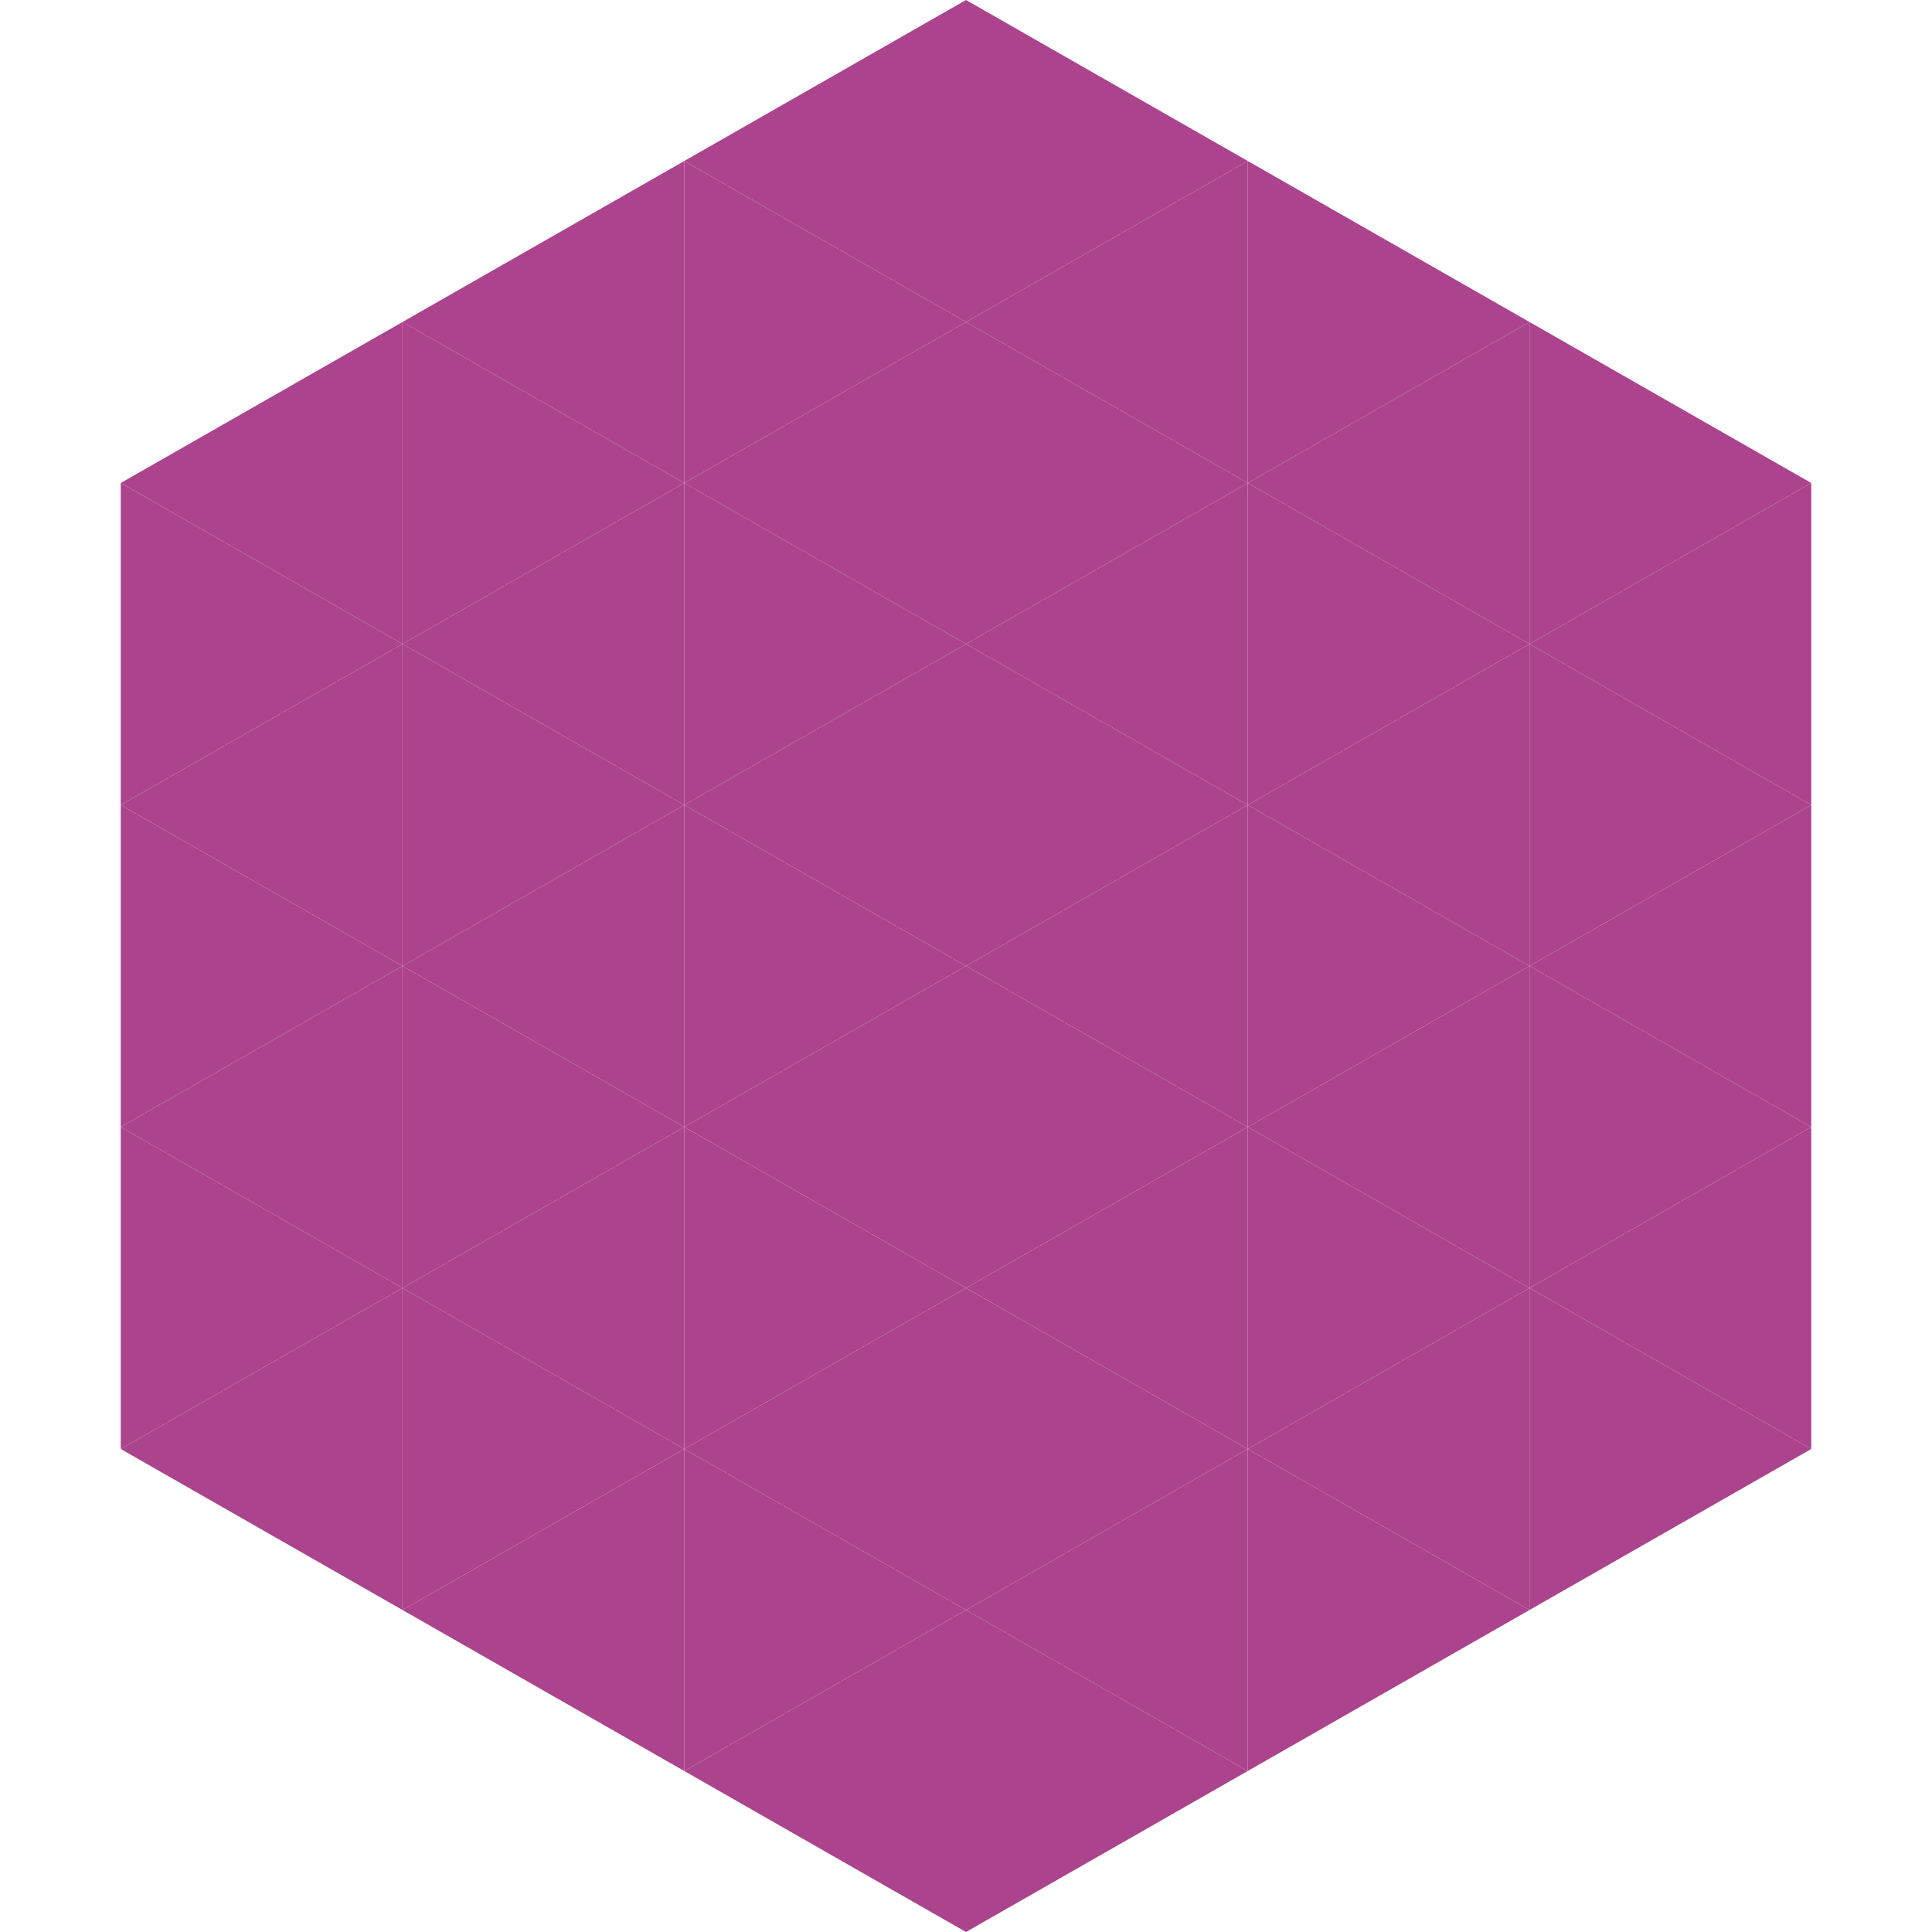
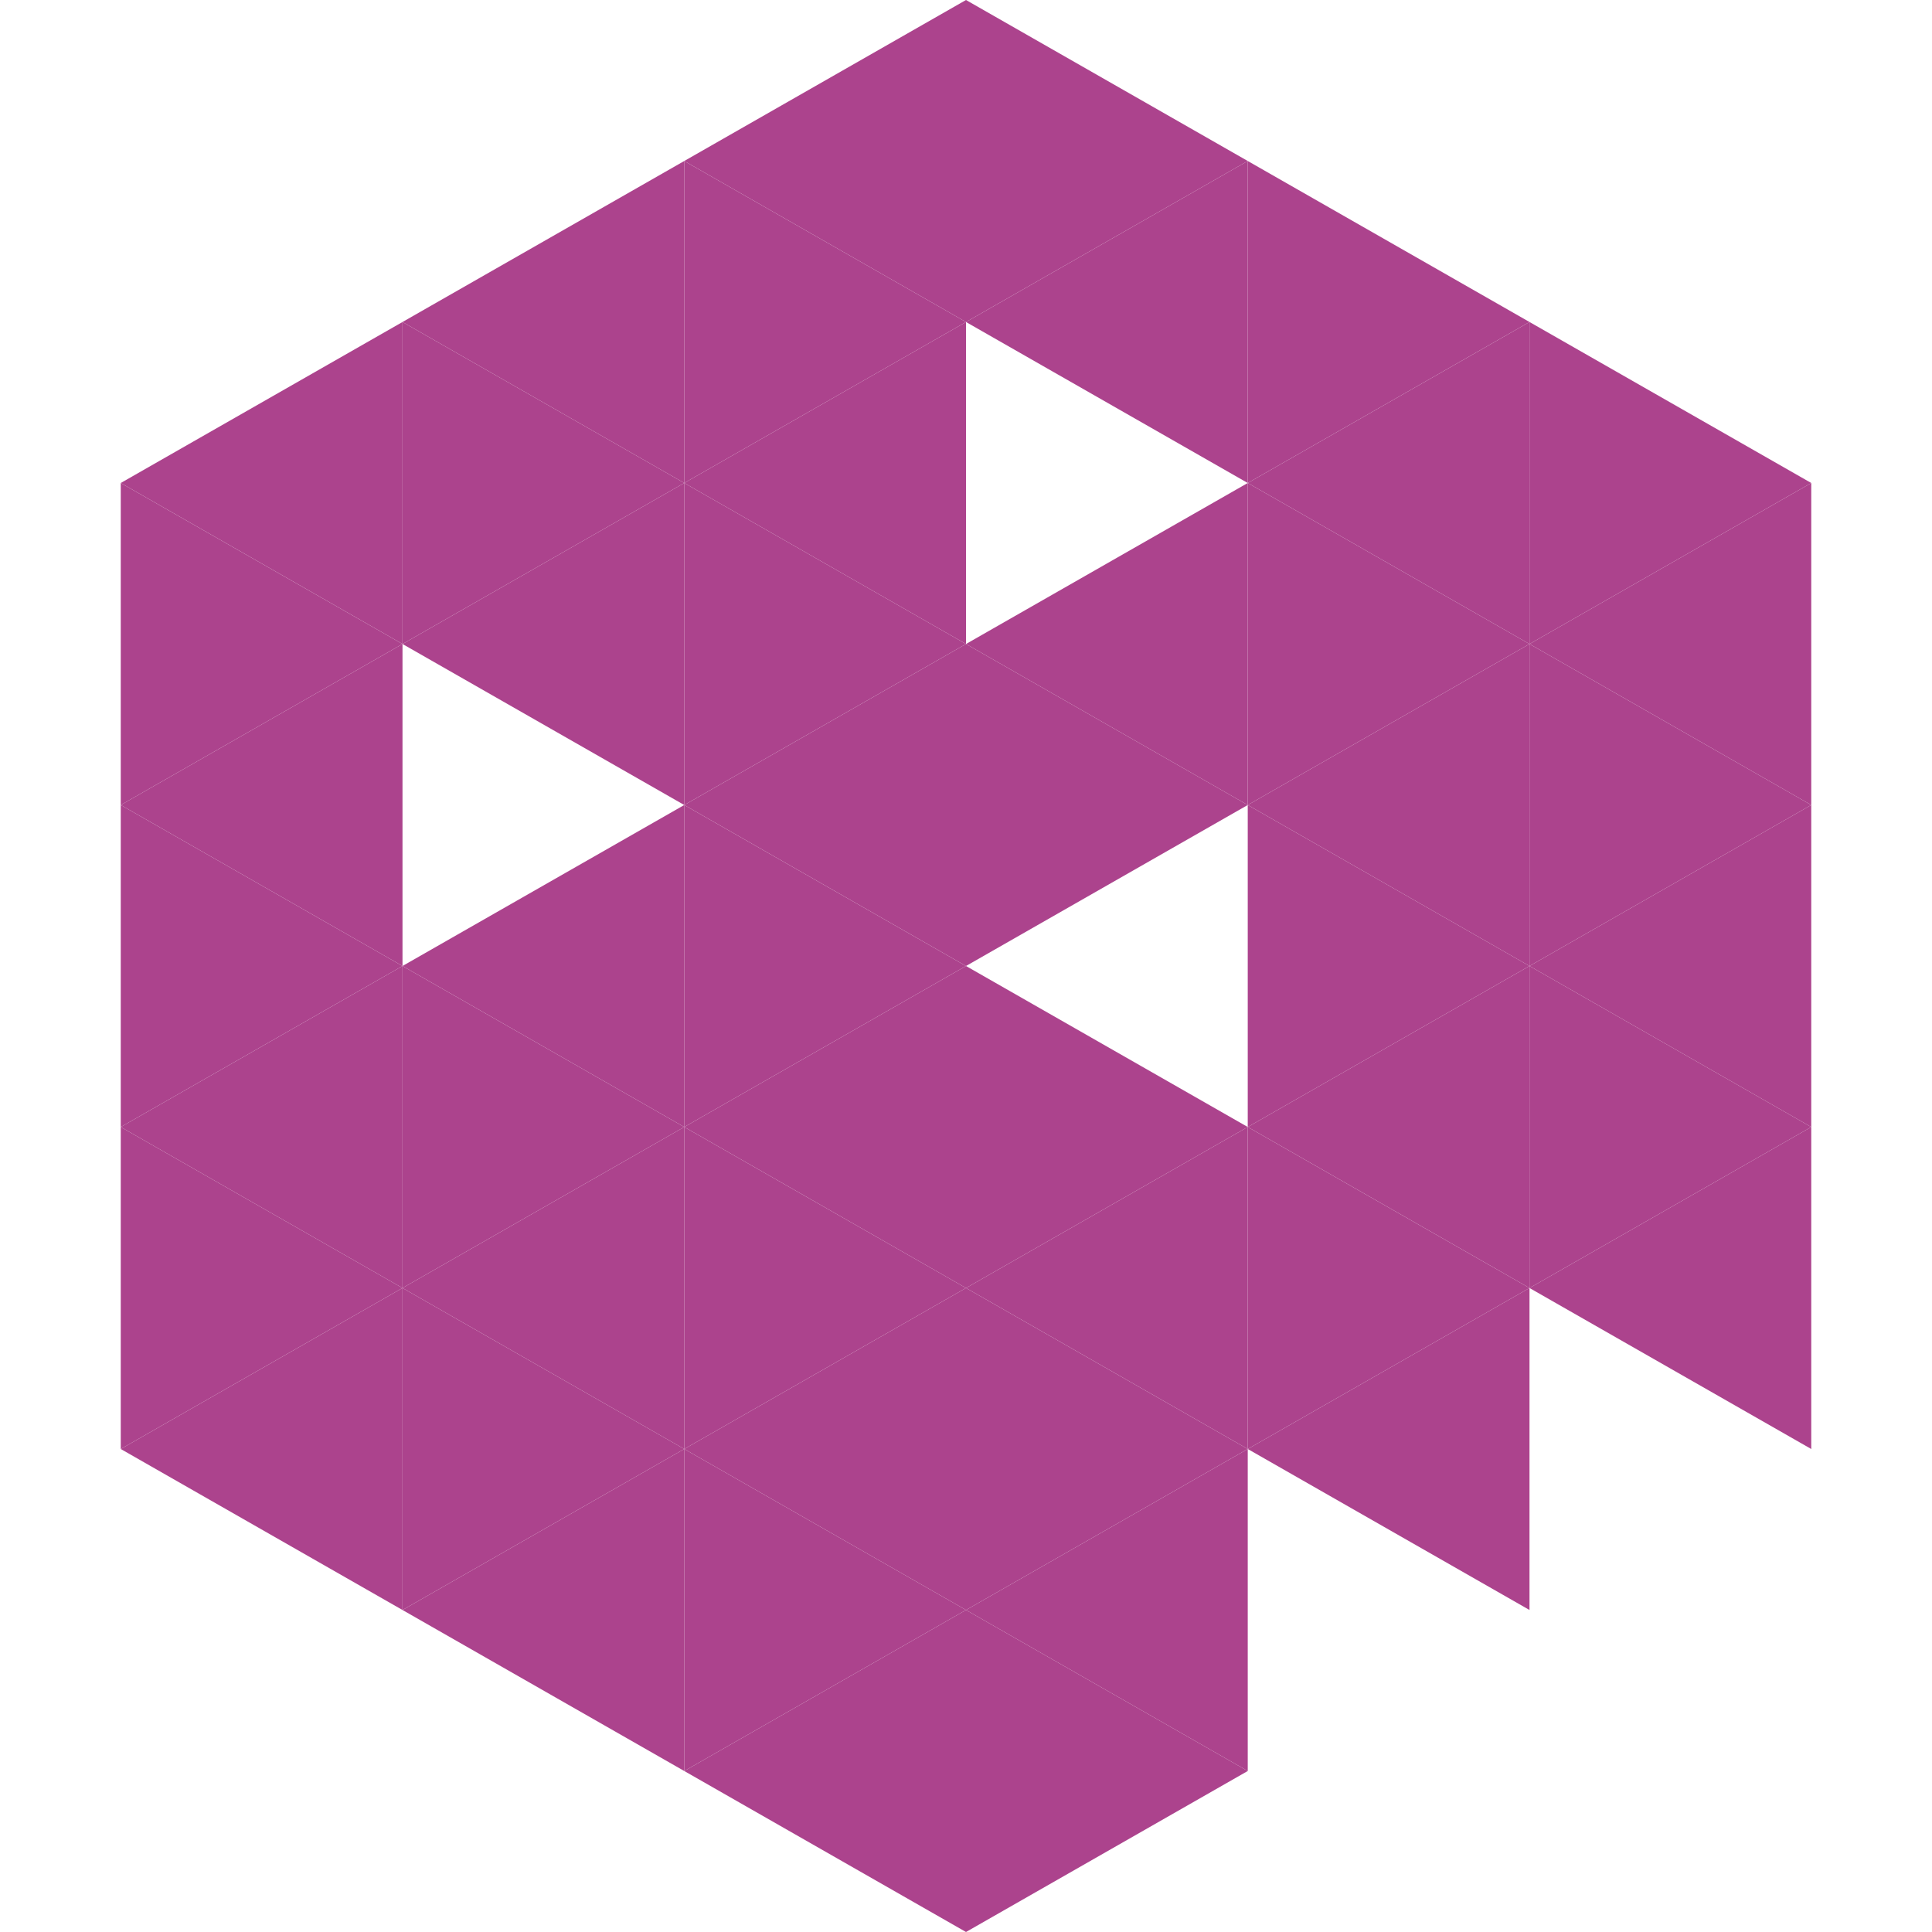
<svg xmlns="http://www.w3.org/2000/svg" width="240" height="240">
  <polygon points="50,40 15,60 50,80" style="fill:rgb(172,67,141)" />
  <polygon points="190,40 225,60 190,80" style="fill:rgb(172,67,141)" />
  <polygon points="15,60 50,80 15,100" style="fill:rgb(172,67,141)" />
  <polygon points="225,60 190,80 225,100" style="fill:rgb(172,67,141)" />
  <polygon points="50,80 15,100 50,120" style="fill:rgb(172,67,141)" />
  <polygon points="190,80 225,100 190,120" style="fill:rgb(172,67,141)" />
  <polygon points="15,100 50,120 15,140" style="fill:rgb(172,67,141)" />
  <polygon points="225,100 190,120 225,140" style="fill:rgb(172,67,141)" />
  <polygon points="50,120 15,140 50,160" style="fill:rgb(172,67,141)" />
  <polygon points="190,120 225,140 190,160" style="fill:rgb(172,67,141)" />
  <polygon points="15,140 50,160 15,180" style="fill:rgb(172,67,141)" />
  <polygon points="225,140 190,160 225,180" style="fill:rgb(172,67,141)" />
  <polygon points="50,160 15,180 50,200" style="fill:rgb(172,67,141)" />
-   <polygon points="190,160 225,180 190,200" style="fill:rgb(172,67,141)" />
  <polygon points="15,180 50,200 15,220" style="fill:rgb(255,255,255); fill-opacity:0" />
  <polygon points="225,180 190,200 225,220" style="fill:rgb(255,255,255); fill-opacity:0" />
  <polygon points="50,0 85,20 50,40" style="fill:rgb(255,255,255); fill-opacity:0" />
  <polygon points="190,0 155,20 190,40" style="fill:rgb(255,255,255); fill-opacity:0" />
  <polygon points="85,20 50,40 85,60" style="fill:rgb(172,67,141)" />
  <polygon points="155,20 190,40 155,60" style="fill:rgb(172,67,141)" />
  <polygon points="50,40 85,60 50,80" style="fill:rgb(172,67,141)" />
  <polygon points="190,40 155,60 190,80" style="fill:rgb(172,67,141)" />
  <polygon points="85,60 50,80 85,100" style="fill:rgb(172,67,141)" />
  <polygon points="155,60 190,80 155,100" style="fill:rgb(172,67,141)" />
-   <polygon points="50,80 85,100 50,120" style="fill:rgb(172,67,141)" />
  <polygon points="190,80 155,100 190,120" style="fill:rgb(172,67,141)" />
  <polygon points="85,100 50,120 85,140" style="fill:rgb(172,67,141)" />
  <polygon points="155,100 190,120 155,140" style="fill:rgb(172,67,141)" />
  <polygon points="50,120 85,140 50,160" style="fill:rgb(172,67,141)" />
  <polygon points="190,120 155,140 190,160" style="fill:rgb(172,67,141)" />
  <polygon points="85,140 50,160 85,180" style="fill:rgb(172,67,141)" />
  <polygon points="155,140 190,160 155,180" style="fill:rgb(172,67,141)" />
  <polygon points="50,160 85,180 50,200" style="fill:rgb(172,67,141)" />
  <polygon points="190,160 155,180 190,200" style="fill:rgb(172,67,141)" />
  <polygon points="85,180 50,200 85,220" style="fill:rgb(172,67,141)" />
-   <polygon points="155,180 190,200 155,220" style="fill:rgb(172,67,141)" />
  <polygon points="120,0 85,20 120,40" style="fill:rgb(172,67,141)" />
  <polygon points="120,0 155,20 120,40" style="fill:rgb(172,67,141)" />
  <polygon points="85,20 120,40 85,60" style="fill:rgb(172,67,141)" />
  <polygon points="155,20 120,40 155,60" style="fill:rgb(172,67,141)" />
  <polygon points="120,40 85,60 120,80" style="fill:rgb(172,67,141)" />
-   <polygon points="120,40 155,60 120,80" style="fill:rgb(172,67,141)" />
  <polygon points="85,60 120,80 85,100" style="fill:rgb(172,67,141)" />
  <polygon points="155,60 120,80 155,100" style="fill:rgb(172,67,141)" />
  <polygon points="120,80 85,100 120,120" style="fill:rgb(172,67,141)" />
  <polygon points="120,80 155,100 120,120" style="fill:rgb(172,67,141)" />
  <polygon points="85,100 120,120 85,140" style="fill:rgb(172,67,141)" />
-   <polygon points="155,100 120,120 155,140" style="fill:rgb(172,67,141)" />
  <polygon points="120,120 85,140 120,160" style="fill:rgb(172,67,141)" />
  <polygon points="120,120 155,140 120,160" style="fill:rgb(172,67,141)" />
  <polygon points="85,140 120,160 85,180" style="fill:rgb(172,67,141)" />
  <polygon points="155,140 120,160 155,180" style="fill:rgb(172,67,141)" />
  <polygon points="120,160 85,180 120,200" style="fill:rgb(172,67,141)" />
  <polygon points="120,160 155,180 120,200" style="fill:rgb(172,67,141)" />
  <polygon points="85,180 120,200 85,220" style="fill:rgb(172,67,141)" />
  <polygon points="155,180 120,200 155,220" style="fill:rgb(172,67,141)" />
  <polygon points="120,200 85,220 120,240" style="fill:rgb(172,67,141)" />
  <polygon points="120,200 155,220 120,240" style="fill:rgb(172,67,141)" />
  <polygon points="85,220 120,240 85,260" style="fill:rgb(255,255,255); fill-opacity:0" />
  <polygon points="155,220 120,240 155,260" style="fill:rgb(255,255,255); fill-opacity:0" />
</svg>